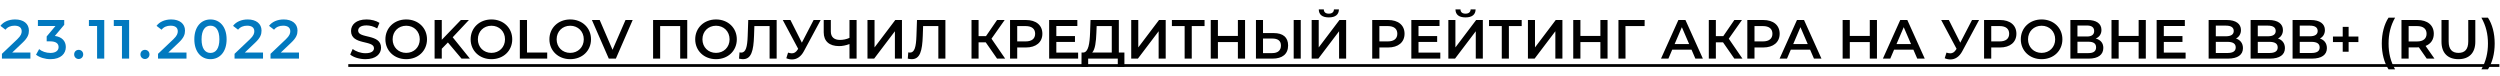
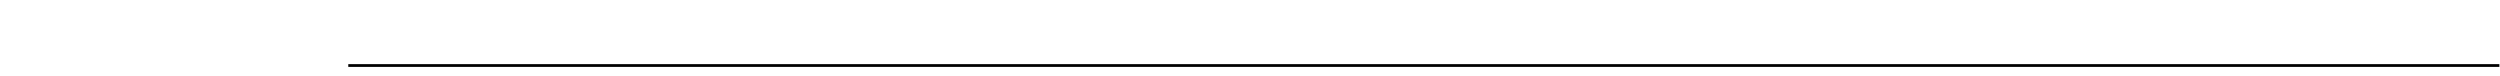
<svg xmlns="http://www.w3.org/2000/svg" width="725" height="22" viewBox="0 0 725 22" fill="none">
-   <path d="M3.536 15.24L6.528 12.392C8.08 10.936 8.384 9.944 8.384 8.856C8.384 6.872 6.816 5.64 4.384 5.64C2.544 5.64 0.992 6.328 0.128 7.496L1.584 8.616C2.208 7.816 3.12 7.448 4.208 7.448C5.584 7.448 6.288 8.04 6.288 9.064C6.288 9.688 6.096 10.344 5.008 11.384L0.56 15.608V17H8.816V15.24H3.536ZM15.905 10.424L18.625 7.192V5.8H10.992V7.544H16.081L13.537 10.568V11.992H14.56C16.256 11.992 16.992 12.648 16.992 13.656C16.992 14.696 16.113 15.352 14.624 15.352C13.361 15.352 12.145 14.92 11.345 14.248L10.448 15.864C11.489 16.68 13.072 17.16 14.656 17.16C17.665 17.16 19.088 15.528 19.088 13.64C19.088 11.96 18.017 10.696 15.905 10.424ZM22.817 17.112C23.537 17.112 24.129 16.552 24.129 15.784C24.129 14.984 23.537 14.456 22.817 14.456C22.097 14.456 21.505 14.984 21.505 15.784C21.505 16.552 22.097 17.112 22.817 17.112ZM25.785 5.8V7.544H28.153V17H30.233V5.8H25.785ZM32.999 5.8V7.544H35.367V17H37.447V5.8H32.999ZM42.036 17.112C42.756 17.112 43.348 16.552 43.348 15.784C43.348 14.984 42.756 14.456 42.036 14.456C41.316 14.456 40.724 14.984 40.724 15.784C40.724 16.552 41.316 17.112 42.036 17.112ZM48.803 15.24L51.795 12.392C53.347 10.936 53.651 9.944 53.651 8.856C53.651 6.872 52.083 5.64 49.651 5.64C47.811 5.64 46.259 6.328 45.395 7.496L46.851 8.616C47.475 7.816 48.387 7.448 49.475 7.448C50.851 7.448 51.555 8.04 51.555 9.064C51.555 9.688 51.363 10.344 50.275 11.384L45.827 15.608V17H54.083V15.24H48.803ZM61.029 17.16C63.7 17.16 65.716 15.08 65.716 11.4C65.716 7.72 63.7 5.64 61.029 5.64C58.373 5.64 56.356 7.72 56.356 11.4C56.356 15.08 58.373 17.16 61.029 17.16ZM61.029 15.352C59.508 15.352 58.453 14.104 58.453 11.4C58.453 8.696 59.508 7.448 61.029 7.448C62.565 7.448 63.62 8.696 63.62 11.4C63.62 14.104 62.565 15.352 61.029 15.352ZM70.996 15.24L73.988 12.392C75.54 10.936 75.844 9.944 75.844 8.856C75.844 6.872 74.276 5.64 71.844 5.64C70.004 5.64 68.452 6.328 67.588 7.496L69.044 8.616C69.668 7.816 70.58 7.448 71.668 7.448C73.044 7.448 73.748 8.04 73.748 9.064C73.748 9.688 73.556 10.344 72.468 11.384L68.02 15.608V17H76.276V15.24H70.996ZM81.428 15.24L84.421 12.392C85.972 10.936 86.276 9.944 86.276 8.856C86.276 6.872 84.709 5.64 82.276 5.64C80.436 5.64 78.885 6.328 78.02 7.496L79.477 8.616C80.1 7.816 81.013 7.448 82.1 7.448C83.477 7.448 84.18 8.04 84.18 9.064C84.18 9.688 83.989 10.344 82.9 11.384L78.453 15.608V17H86.709V15.24H81.428Z" fill="#0279BF" />
-   <path d="M105.976 17.16C109.048 17.16 110.504 15.624 110.504 13.832C110.504 9.72 103.864 11.272 103.864 8.888C103.864 8.04 104.568 7.368 106.296 7.368C107.272 7.368 108.376 7.656 109.384 8.248L110.04 6.632C109.064 5.992 107.656 5.64 106.312 5.64C103.24 5.64 101.8 7.176 101.8 8.984C101.8 13.144 108.456 11.56 108.456 13.976C108.456 14.808 107.72 15.432 105.976 15.432C104.6 15.432 103.176 14.92 102.28 14.2L101.56 15.816C102.488 16.616 104.232 17.16 105.976 17.16ZM117.798 17.16C121.27 17.16 123.83 14.728 123.83 11.4C123.83 8.072 121.27 5.64 117.798 5.64C114.326 5.64 111.766 8.088 111.766 11.4C111.766 14.712 114.326 17.16 117.798 17.16ZM117.798 15.336C115.542 15.336 113.862 13.688 113.862 11.4C113.862 9.112 115.542 7.464 117.798 7.464C120.054 7.464 121.734 9.112 121.734 11.4C121.734 13.688 120.054 15.336 117.798 15.336ZM133.843 17H136.275L131.283 10.808L135.987 5.8H133.651L128.115 11.544V5.8H126.035V17H128.115V14.136L129.891 12.312L133.843 17ZM142.517 17.16C145.989 17.16 148.549 14.728 148.549 11.4C148.549 8.072 145.989 5.64 142.517 5.64C139.045 5.64 136.485 8.088 136.485 11.4C136.485 14.712 139.045 17.16 142.517 17.16ZM142.517 15.336C140.261 15.336 138.581 13.688 138.581 11.4C138.581 9.112 140.261 7.464 142.517 7.464C144.773 7.464 146.453 9.112 146.453 11.4C146.453 13.688 144.773 15.336 142.517 15.336ZM150.754 17H158.69V15.24H152.834V5.8H150.754V17ZM165.361 17.16C168.833 17.16 171.393 14.728 171.393 11.4C171.393 8.072 168.833 5.64 165.361 5.64C161.889 5.64 159.329 8.088 159.329 11.4C159.329 14.712 161.889 17.16 165.361 17.16ZM165.361 15.336C163.105 15.336 161.425 13.688 161.425 11.4C161.425 9.112 163.105 7.464 165.361 7.464C167.617 7.464 169.297 9.112 169.297 11.4C169.297 13.688 167.617 15.336 165.361 15.336ZM181.398 5.8L177.638 14.44L173.91 5.8H171.654L176.55 17H178.598L183.478 5.8H181.398ZM189.396 5.8V17H191.444V7.56H197.252V17H199.3V5.8H189.396ZM207.643 17.16C211.115 17.16 213.675 14.728 213.675 11.4C213.675 8.072 211.115 5.64 207.643 5.64C204.171 5.64 201.611 8.088 201.611 11.4C201.611 14.712 204.171 17.16 207.643 17.16ZM207.643 15.336C205.387 15.336 203.707 13.688 203.707 11.4C203.707 9.112 205.387 7.464 207.643 7.464C209.899 7.464 211.579 9.112 211.579 11.4C211.579 13.688 209.899 15.336 207.643 15.336ZM216.99 5.8L216.83 10.44C216.718 13.592 216.302 15.256 214.942 15.256C214.766 15.256 214.622 15.24 214.462 15.192L214.318 17C214.75 17.096 215.102 17.16 215.454 17.16C217.87 17.16 218.526 14.776 218.67 10.36L218.766 7.56H223.182V17H225.23V5.8H216.99ZM235.948 5.8L232.54 12.376L229.228 5.8H227.004L231.468 14.152L231.292 14.424C230.828 15.16 230.284 15.464 229.628 15.464C229.292 15.464 228.94 15.384 228.54 15.256L228.028 16.888C228.588 17.128 229.148 17.24 229.676 17.24C231.036 17.24 232.268 16.472 233.132 14.84L237.996 5.8H235.948ZM246.349 5.8V10.984C245.469 11.384 244.525 11.576 243.597 11.576C241.885 11.576 240.941 10.728 240.941 9.144V5.8H238.877V9.368C238.877 11.944 240.477 13.368 243.341 13.368C244.269 13.368 245.277 13.176 246.349 12.776V17H248.413V5.8H246.349ZM251.568 17H253.504L259.52 9.064V17H261.568V5.8H259.632L253.616 13.752V5.8H251.568V17ZM265.927 5.8L265.767 10.44C265.655 13.592 265.239 15.256 263.879 15.256C263.703 15.256 263.559 15.24 263.399 15.192L263.255 17C263.687 17.096 264.039 17.16 264.391 17.16C266.807 17.16 267.463 14.776 267.607 10.36L267.703 7.56H272.119V17H274.167V5.8H265.927ZM289.148 17H291.5L287.532 11.224L291.356 5.8H289.148L285.932 10.488H283.788V5.8H281.74V17H283.788V12.28H285.868L289.148 17ZM297.52 5.8L292.912 5.8V17H294.992V13.768H297.52C300.464 13.768 302.288 12.248 302.288 9.784C302.288 7.304 300.464 5.8 297.52 5.8ZM297.424 12.008H294.992V7.56H297.424C299.248 7.56 300.192 8.376 300.192 9.784C300.192 11.192 299.248 12.008 297.424 12.008ZM306.335 15.256V12.168H311.743V10.456H306.335V7.544H312.431V5.8H304.255V17H312.655V15.256H306.335ZM324.462 15.24V5.8H316.254L316.126 9.352C316.014 12.632 315.646 15.176 314.126 15.24H313.646L313.63 19.384H315.566V17H324.158V19.384H326.078V15.24H324.462ZM317.95 9.544L318.03 7.56H322.414V15.24H316.734C317.598 14.344 317.854 12.088 317.95 9.544ZM328.053 17H329.989L336.005 9.064V17H338.053V5.8H336.117L330.101 13.752V5.8H328.053V17ZM349.321 5.8H339.849V7.56H343.545V17H345.609V7.56H349.321V5.8ZM358.987 5.8V10.424H353.195V5.8H351.115V17H353.195V12.2H358.987V17H361.067V5.8H358.987ZM369.377 9.592H366.273V5.8H364.225V17H369.041C371.873 17 373.553 15.688 373.553 13.176C373.553 10.792 372.049 9.592 369.377 9.592ZM375.169 17H377.217V5.8H375.169V17ZM368.945 15.4H366.273V11.176H368.945C370.561 11.176 371.473 11.8 371.473 13.208C371.473 14.648 370.545 15.4 368.945 15.4ZM385.357 5.048C387.277 5.048 388.269 4.216 388.285 2.728H386.845C386.813 3.528 386.269 3.96 385.357 3.96C384.429 3.96 383.917 3.528 383.901 2.728H382.445C382.461 4.216 383.421 5.048 385.357 5.048ZM380.381 17H382.317L388.333 9.064V17H390.381V5.8H388.445L382.429 13.752V5.8H380.381V17ZM402.551 5.8H397.943V17H400.023V13.768H402.551C405.495 13.768 407.319 12.248 407.319 9.784C407.319 7.304 405.495 5.8 402.551 5.8ZM402.455 12.008H400.023V7.56H402.455C404.279 7.56 405.223 8.376 405.223 9.784C405.223 11.192 404.279 12.008 402.455 12.008ZM411.367 15.256V12.168H416.775V10.456H411.367V7.544H417.463V5.8H409.287V17H417.687V15.256H411.367ZM424.997 5.048C426.917 5.048 427.909 4.216 427.925 2.728H426.485C426.453 3.528 425.909 3.96 424.997 3.96C424.069 3.96 423.557 3.528 423.541 2.728H422.085C422.101 4.216 423.061 5.048 424.997 5.048ZM420.021 17H421.957L427.973 9.064V17H430.021V5.8H428.085L422.069 13.752V5.8L420.021 5.8V17ZM441.29 5.8H431.818V7.56H435.514V17H437.578V7.56H441.29V5.8ZM443.1 17H445.036L451.052 9.064V17H453.1V5.8H451.164L445.148 13.752V5.8H443.1V17ZM464.112 5.8V10.424H458.32V5.8H456.24V17H458.32V12.2H464.112V17H466.192V5.8H464.112ZM476.95 5.8H469.35V17H471.398L471.382 7.56H476.934L476.95 5.8ZM491.659 17H493.835L488.779 5.8H486.731L481.691 17H483.835L484.939 14.408L490.539 14.408L491.659 17ZM485.643 12.776L487.739 7.88L489.851 12.776H485.643ZM502.96 17H505.312L501.344 11.224L505.168 5.8H502.96L499.744 10.488H497.6V5.8H495.552V17H497.6V12.28H499.68L502.96 17ZM511.332 5.8H506.724V17H508.804V13.768H511.332C514.276 13.768 516.1 12.248 516.1 9.784C516.1 7.304 514.276 5.8 511.332 5.8ZM511.236 12.008H508.804V7.56H511.236C513.06 7.56 514.004 8.376 514.004 9.784C514.004 11.192 513.06 12.008 511.236 12.008ZM526.049 17H528.225L523.169 5.8H521.121L516.081 17H518.225L519.329 14.408H524.929L526.049 17ZM520.033 12.776L522.129 7.88L524.241 12.776H520.033ZM542.237 5.8V10.424H536.445V5.8H534.365V17H536.445V12.2H542.237V17H544.317V5.8H542.237ZM556.003 17H558.179L553.123 5.8H551.075L546.035 17H548.179L549.283 14.408H554.883L556.003 17ZM549.987 12.776L552.083 7.88L554.195 12.776H549.987ZM571.886 5.8L568.478 12.376L565.166 5.8H562.942L567.406 14.152L567.23 14.424C566.766 15.16 566.222 15.464 565.566 15.464C565.23 15.464 564.878 15.384 564.478 15.256L563.966 16.888C564.526 17.128 565.086 17.24 565.614 17.24C566.974 17.24 568.206 16.472 569.07 14.84L573.934 5.8H571.886ZM579.988 5.8H575.38V17H577.46V13.768H579.988C582.932 13.768 584.756 12.248 584.756 9.784C584.756 7.304 582.932 5.8 579.988 5.8ZM579.892 12.008H577.46V7.56H579.892C581.716 7.56 582.66 8.376 582.66 9.784C582.66 11.192 581.716 12.008 579.892 12.008ZM592.064 17.16C595.536 17.16 598.096 14.728 598.096 11.4C598.096 8.072 595.536 5.64 592.064 5.64C588.592 5.64 586.032 8.088 586.032 11.4C586.032 14.712 588.592 17.16 592.064 17.16ZM592.064 15.336C589.808 15.336 588.128 13.688 588.128 11.4C588.128 9.112 589.808 7.464 592.064 7.464C594.32 7.464 596 9.112 596 11.4C596 13.688 594.32 15.336 592.064 15.336ZM607.772 11.176C608.812 10.728 609.42 9.88 609.42 8.68C609.42 6.824 607.916 5.8 605.42 5.8H600.412V17H605.724C608.508 17 609.964 15.832 609.964 13.896C609.964 12.488 609.18 11.56 607.772 11.176ZM602.46 7.4H605.244C606.588 7.4 607.308 7.944 607.308 9C607.308 10.04 606.588 10.584 605.244 10.584H602.46V7.4ZM605.66 15.4H602.46V12.104H605.66C607.1 12.104 607.868 12.616 607.868 13.736C607.868 14.856 607.1 15.4 605.66 15.4ZM620.206 5.8V10.424H614.414V5.8H612.334V17H614.414V12.2H620.206V17H622.286V5.8H620.206ZM627.507 15.256V12.168H632.915V10.456H627.507V7.544H633.603V5.8H625.427V17H633.827V15.256H627.507ZM648.44 11.176C649.304 10.712 649.88 9.864 649.88 8.712C649.88 6.936 648.44 5.8 645.752 5.8H640.504V17H646.072C648.952 17 650.456 15.88 650.456 13.96C650.456 12.504 649.64 11.56 648.44 11.176ZM645.528 7.432C646.968 7.432 647.784 7.944 647.784 8.984C647.784 10.008 646.968 10.52 645.528 10.52H642.584V7.432H645.528ZM645.944 15.368H642.584V12.136H645.944C647.512 12.136 648.36 12.632 648.36 13.752C648.36 14.872 647.512 15.368 645.944 15.368ZM660.612 11.176C661.476 10.712 662.052 9.864 662.052 8.712C662.052 6.936 660.612 5.8 657.924 5.8H652.676V17H658.244C661.124 17 662.628 15.88 662.628 13.96C662.628 12.504 661.812 11.56 660.612 11.176ZM657.7 7.432C659.14 7.432 659.956 7.944 659.956 8.984C659.956 10.008 659.14 10.52 657.7 10.52H654.756V7.432H657.7ZM658.116 15.368H654.756V12.136H658.116C659.684 12.136 660.532 12.632 660.532 13.752C660.532 14.872 659.684 15.368 658.116 15.368ZM672.784 11.176C673.648 10.712 674.224 9.864 674.224 8.712C674.224 6.936 672.784 5.8 670.096 5.8H664.848V17H670.416C673.296 17 674.8 15.88 674.8 13.96C674.8 12.504 673.984 11.56 672.784 11.176ZM669.872 7.432C671.312 7.432 672.128 7.944 672.128 8.984C672.128 10.008 671.312 10.52 669.872 10.52H666.928V7.432H669.872ZM670.288 15.368H666.928V12.136H670.288C671.856 12.136 672.704 12.632 672.704 13.752C672.704 14.872 671.856 15.368 670.288 15.368ZM683.932 10.6H681.1V7.8H679.388V10.6H676.556V12.2H679.388V15H681.1V12.2H683.932V10.6ZM692.671 20.104H694.575C693.247 17.768 692.687 15.352 692.687 12.616C692.687 9.88 693.247 7.464 694.575 5.128H692.671C691.423 7.032 690.719 9.672 690.719 12.616C690.719 15.56 691.423 18.168 692.671 20.104ZM705.994 17L703.418 13.32C704.938 12.728 705.802 11.48 705.802 9.784C705.802 7.304 703.978 5.8 701.034 5.8H696.426V17H698.506V13.736H701.034C701.178 13.736 701.322 13.736 701.466 13.72L703.754 17H705.994ZM703.706 9.784C703.706 11.192 702.762 12.024 700.938 12.024H698.506V7.56H700.938C702.762 7.56 703.706 8.376 703.706 9.784ZM712.945 17.16C716.001 17.16 717.841 15.384 717.841 12.12V5.8H715.793V12.04C715.793 14.344 714.769 15.336 712.961 15.336C711.153 15.336 710.113 14.344 710.113 12.04V5.8H708.033V12.12C708.033 15.384 709.873 17.16 712.945 17.16ZM721.506 20.104C722.77 18.168 723.458 15.56 723.458 12.616C723.458 9.672 722.77 7.032 721.506 5.128H719.602C720.93 7.464 721.506 9.88 721.506 12.616C721.506 15.352 720.93 17.768 719.602 20.104H721.506Z" fill="black" />
  <path d="M101 18.6L724.818 18.6V19.4L101 19.4V18.6Z" fill="black" />
</svg>